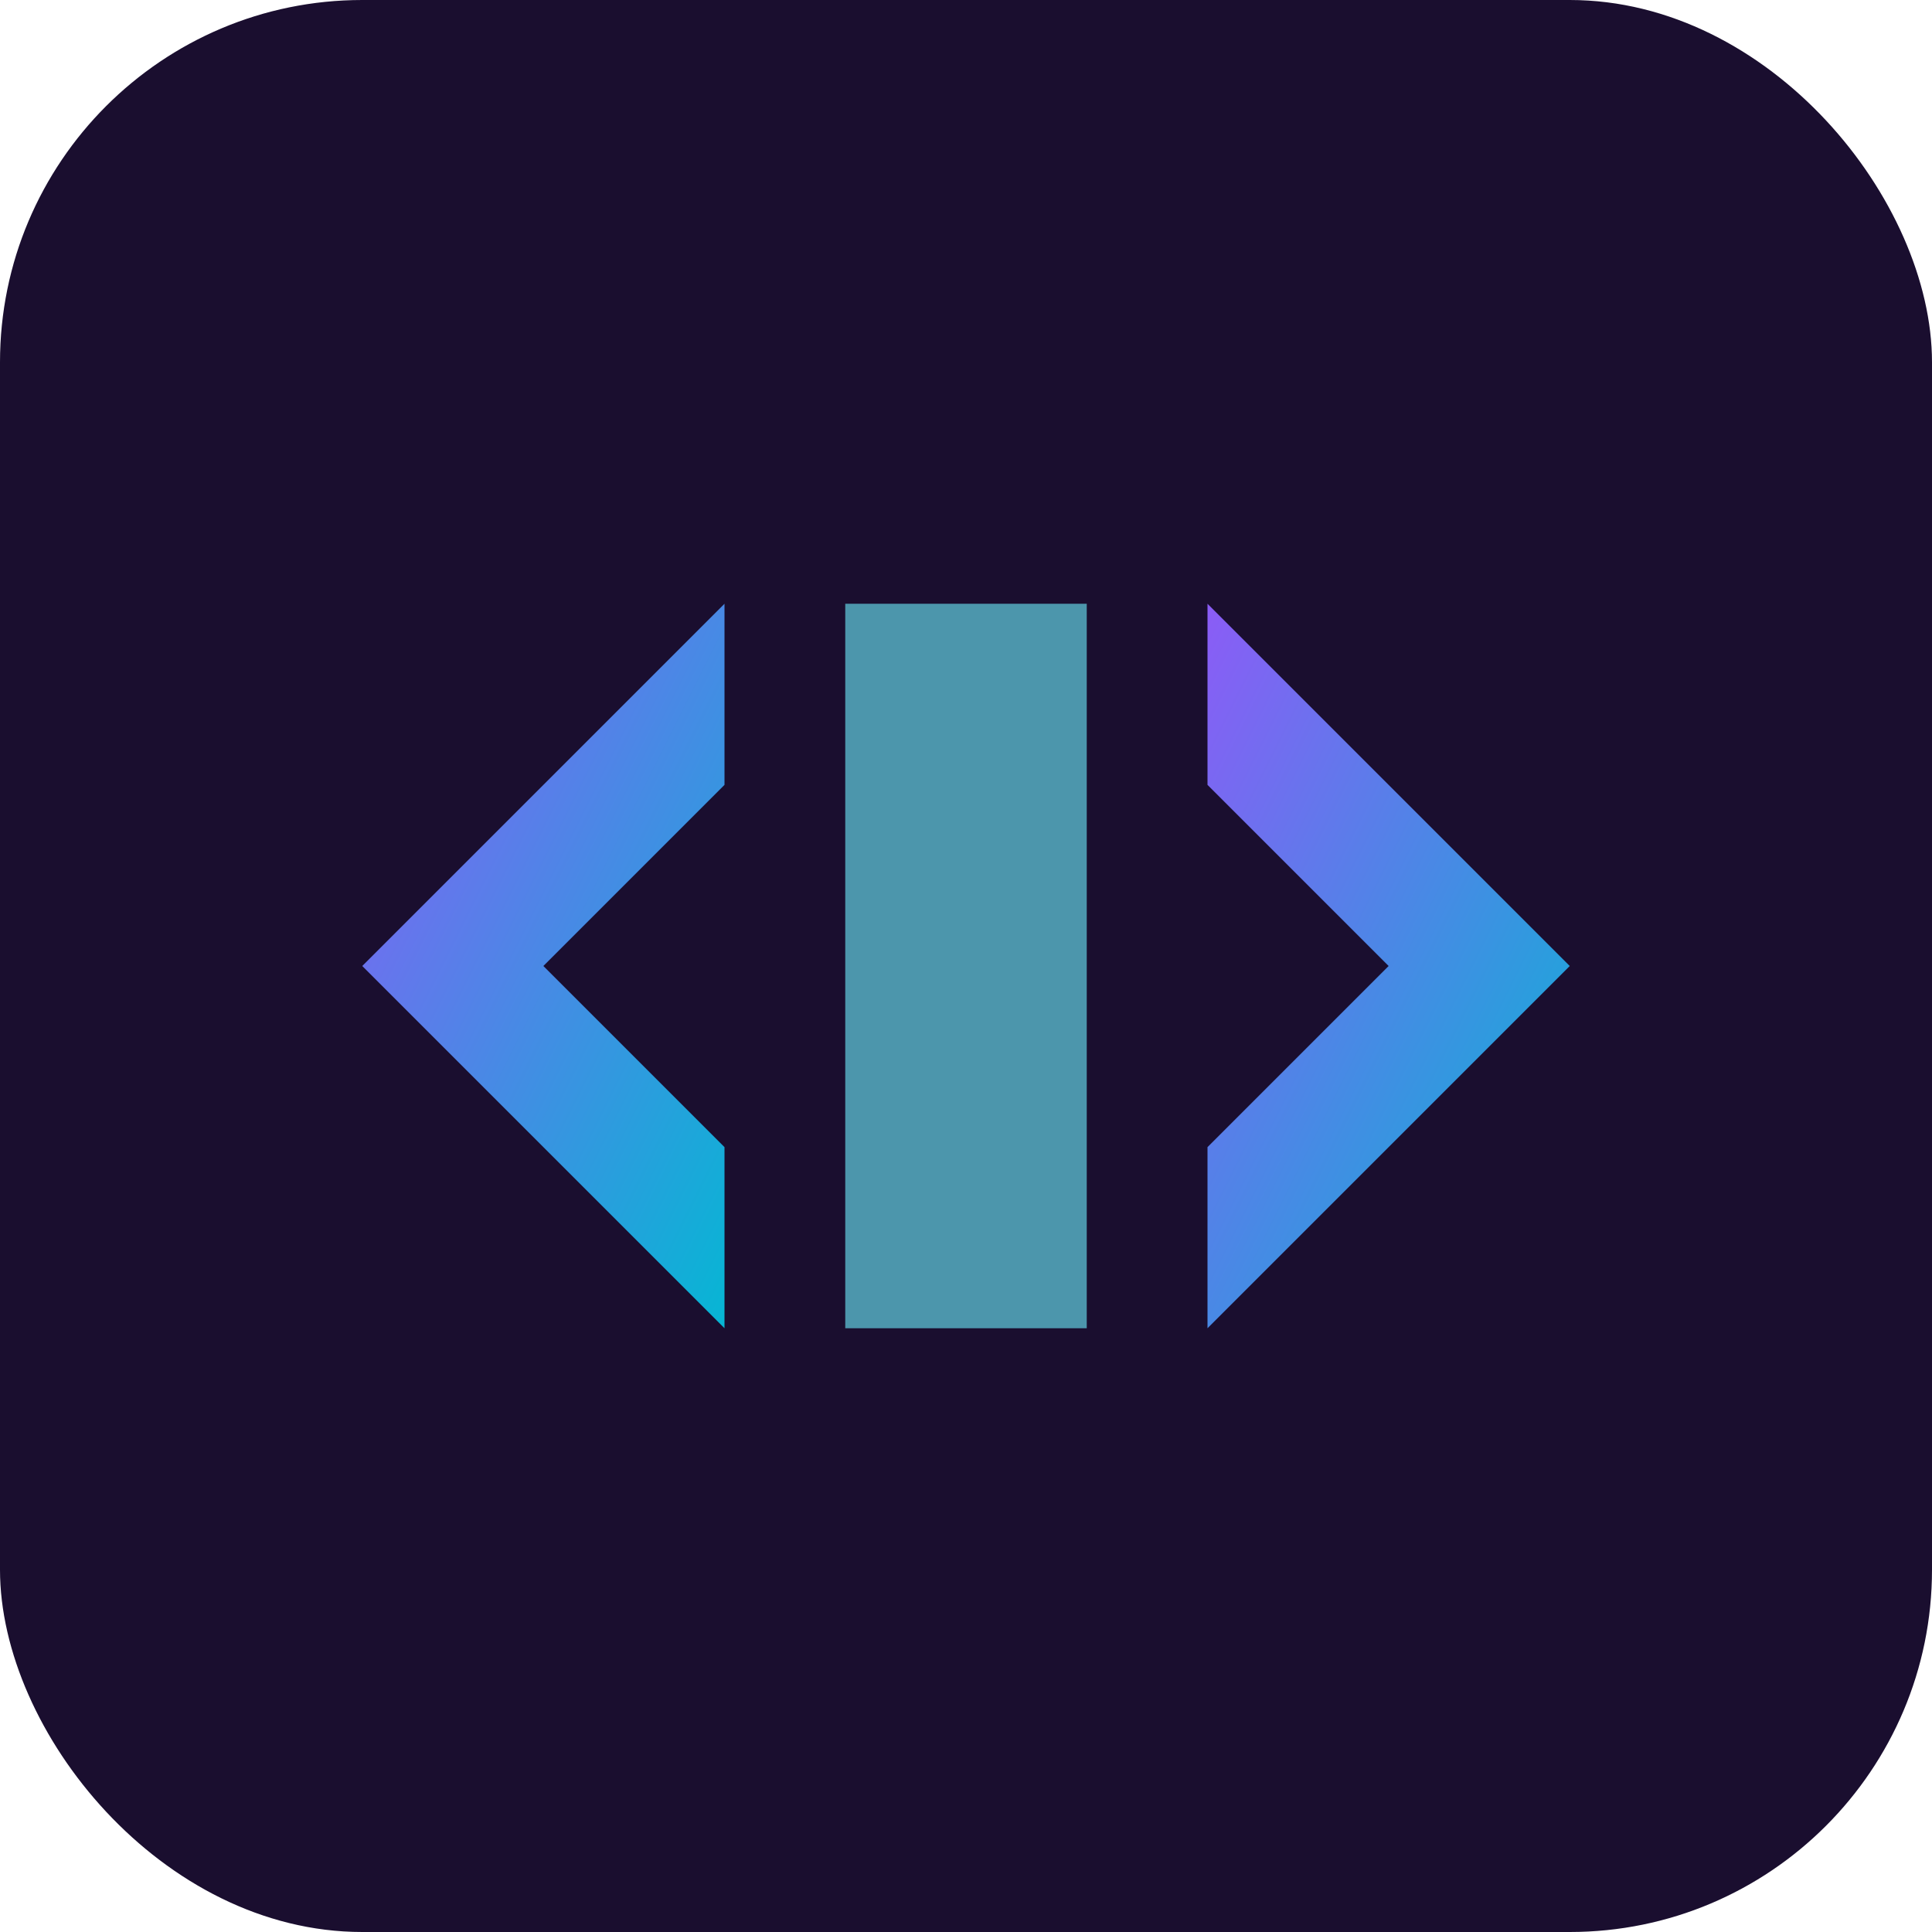
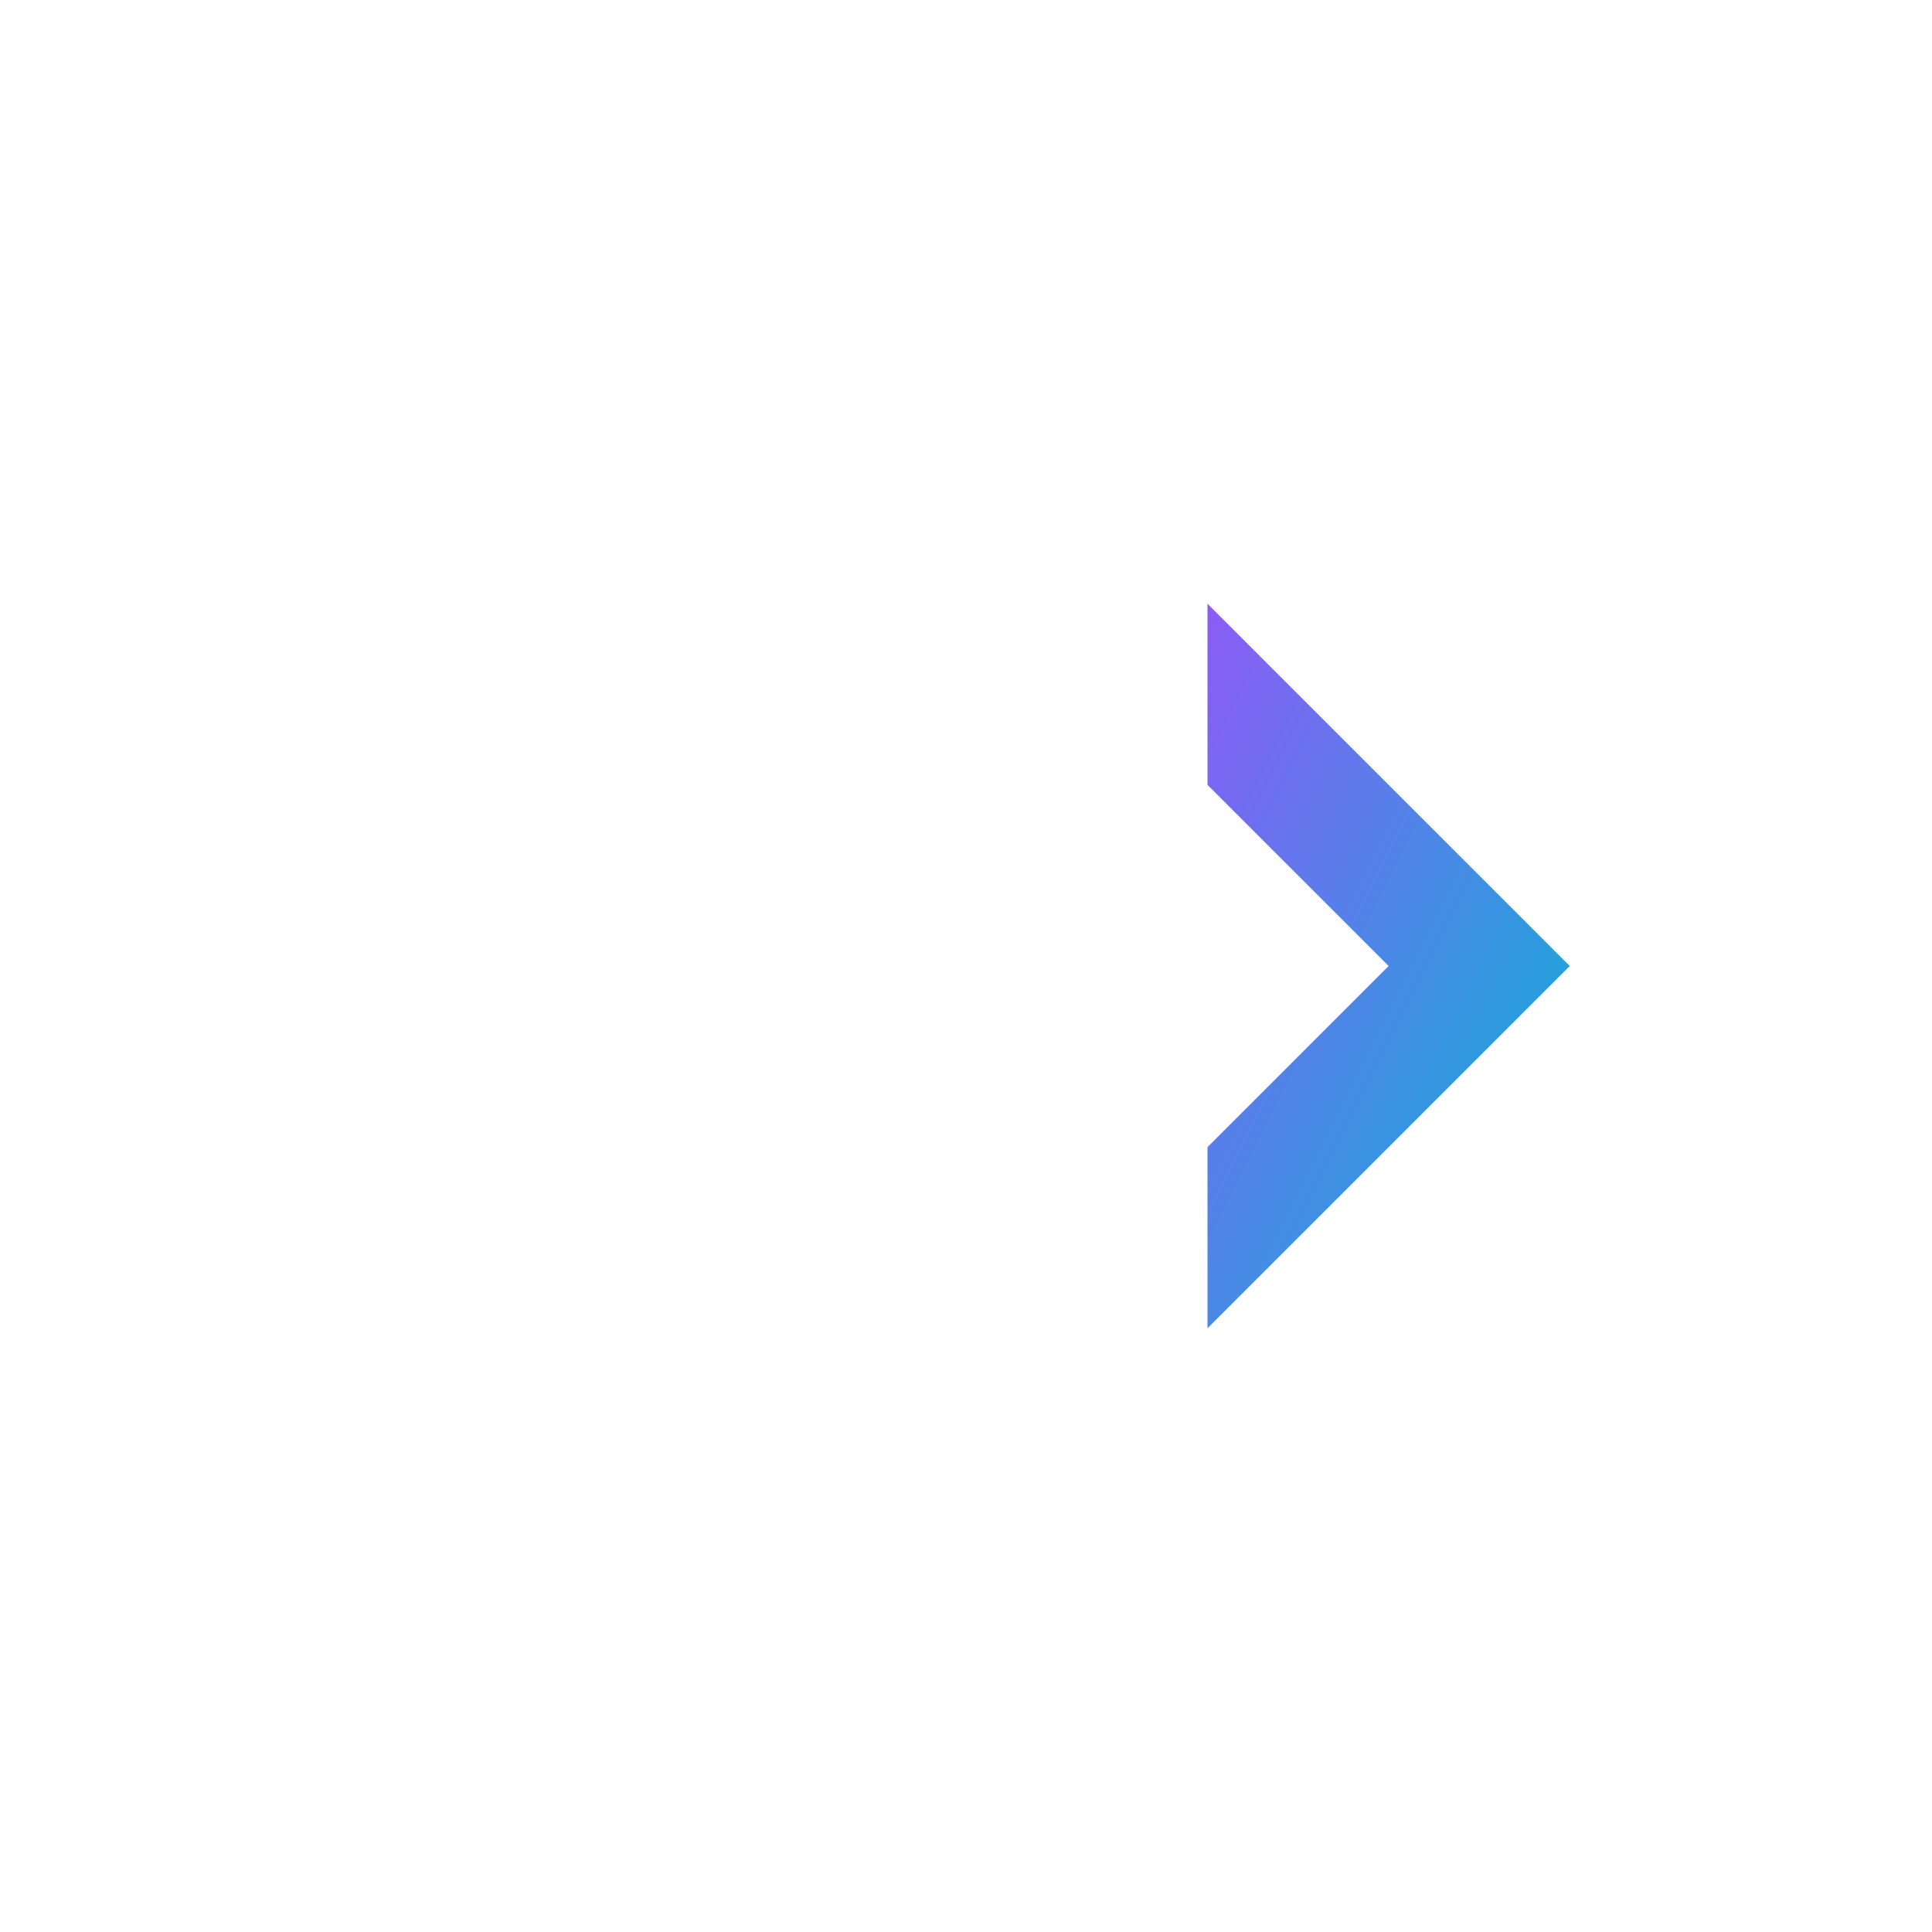
<svg xmlns="http://www.w3.org/2000/svg" width="32" height="32" viewBox="0 0 32 32" fill="none">
  <defs>
    <linearGradient id="fav-gradient" x1="0%" y1="0%" x2="100%" y2="100%">
      <stop offset="0%" stop-color="#8B5CF6" />
      <stop offset="100%" stop-color="#06B6D4" />
    </linearGradient>
  </defs>
-   <rect width="32" height="32" rx="6" fill="#1a0e2f" />
-   <path d="M6 16L12 10L12 13L9 16L12 19L12 22L6 16Z" fill="url(#fav-gradient)" />
  <path d="M26 16L20 22L20 19L23 16L20 13L20 10L26 16Z" fill="url(#fav-gradient)" />
-   <rect x="14" y="10" width="4" height="12" fill="#6EF0FF" opacity="0.6" />
</svg>